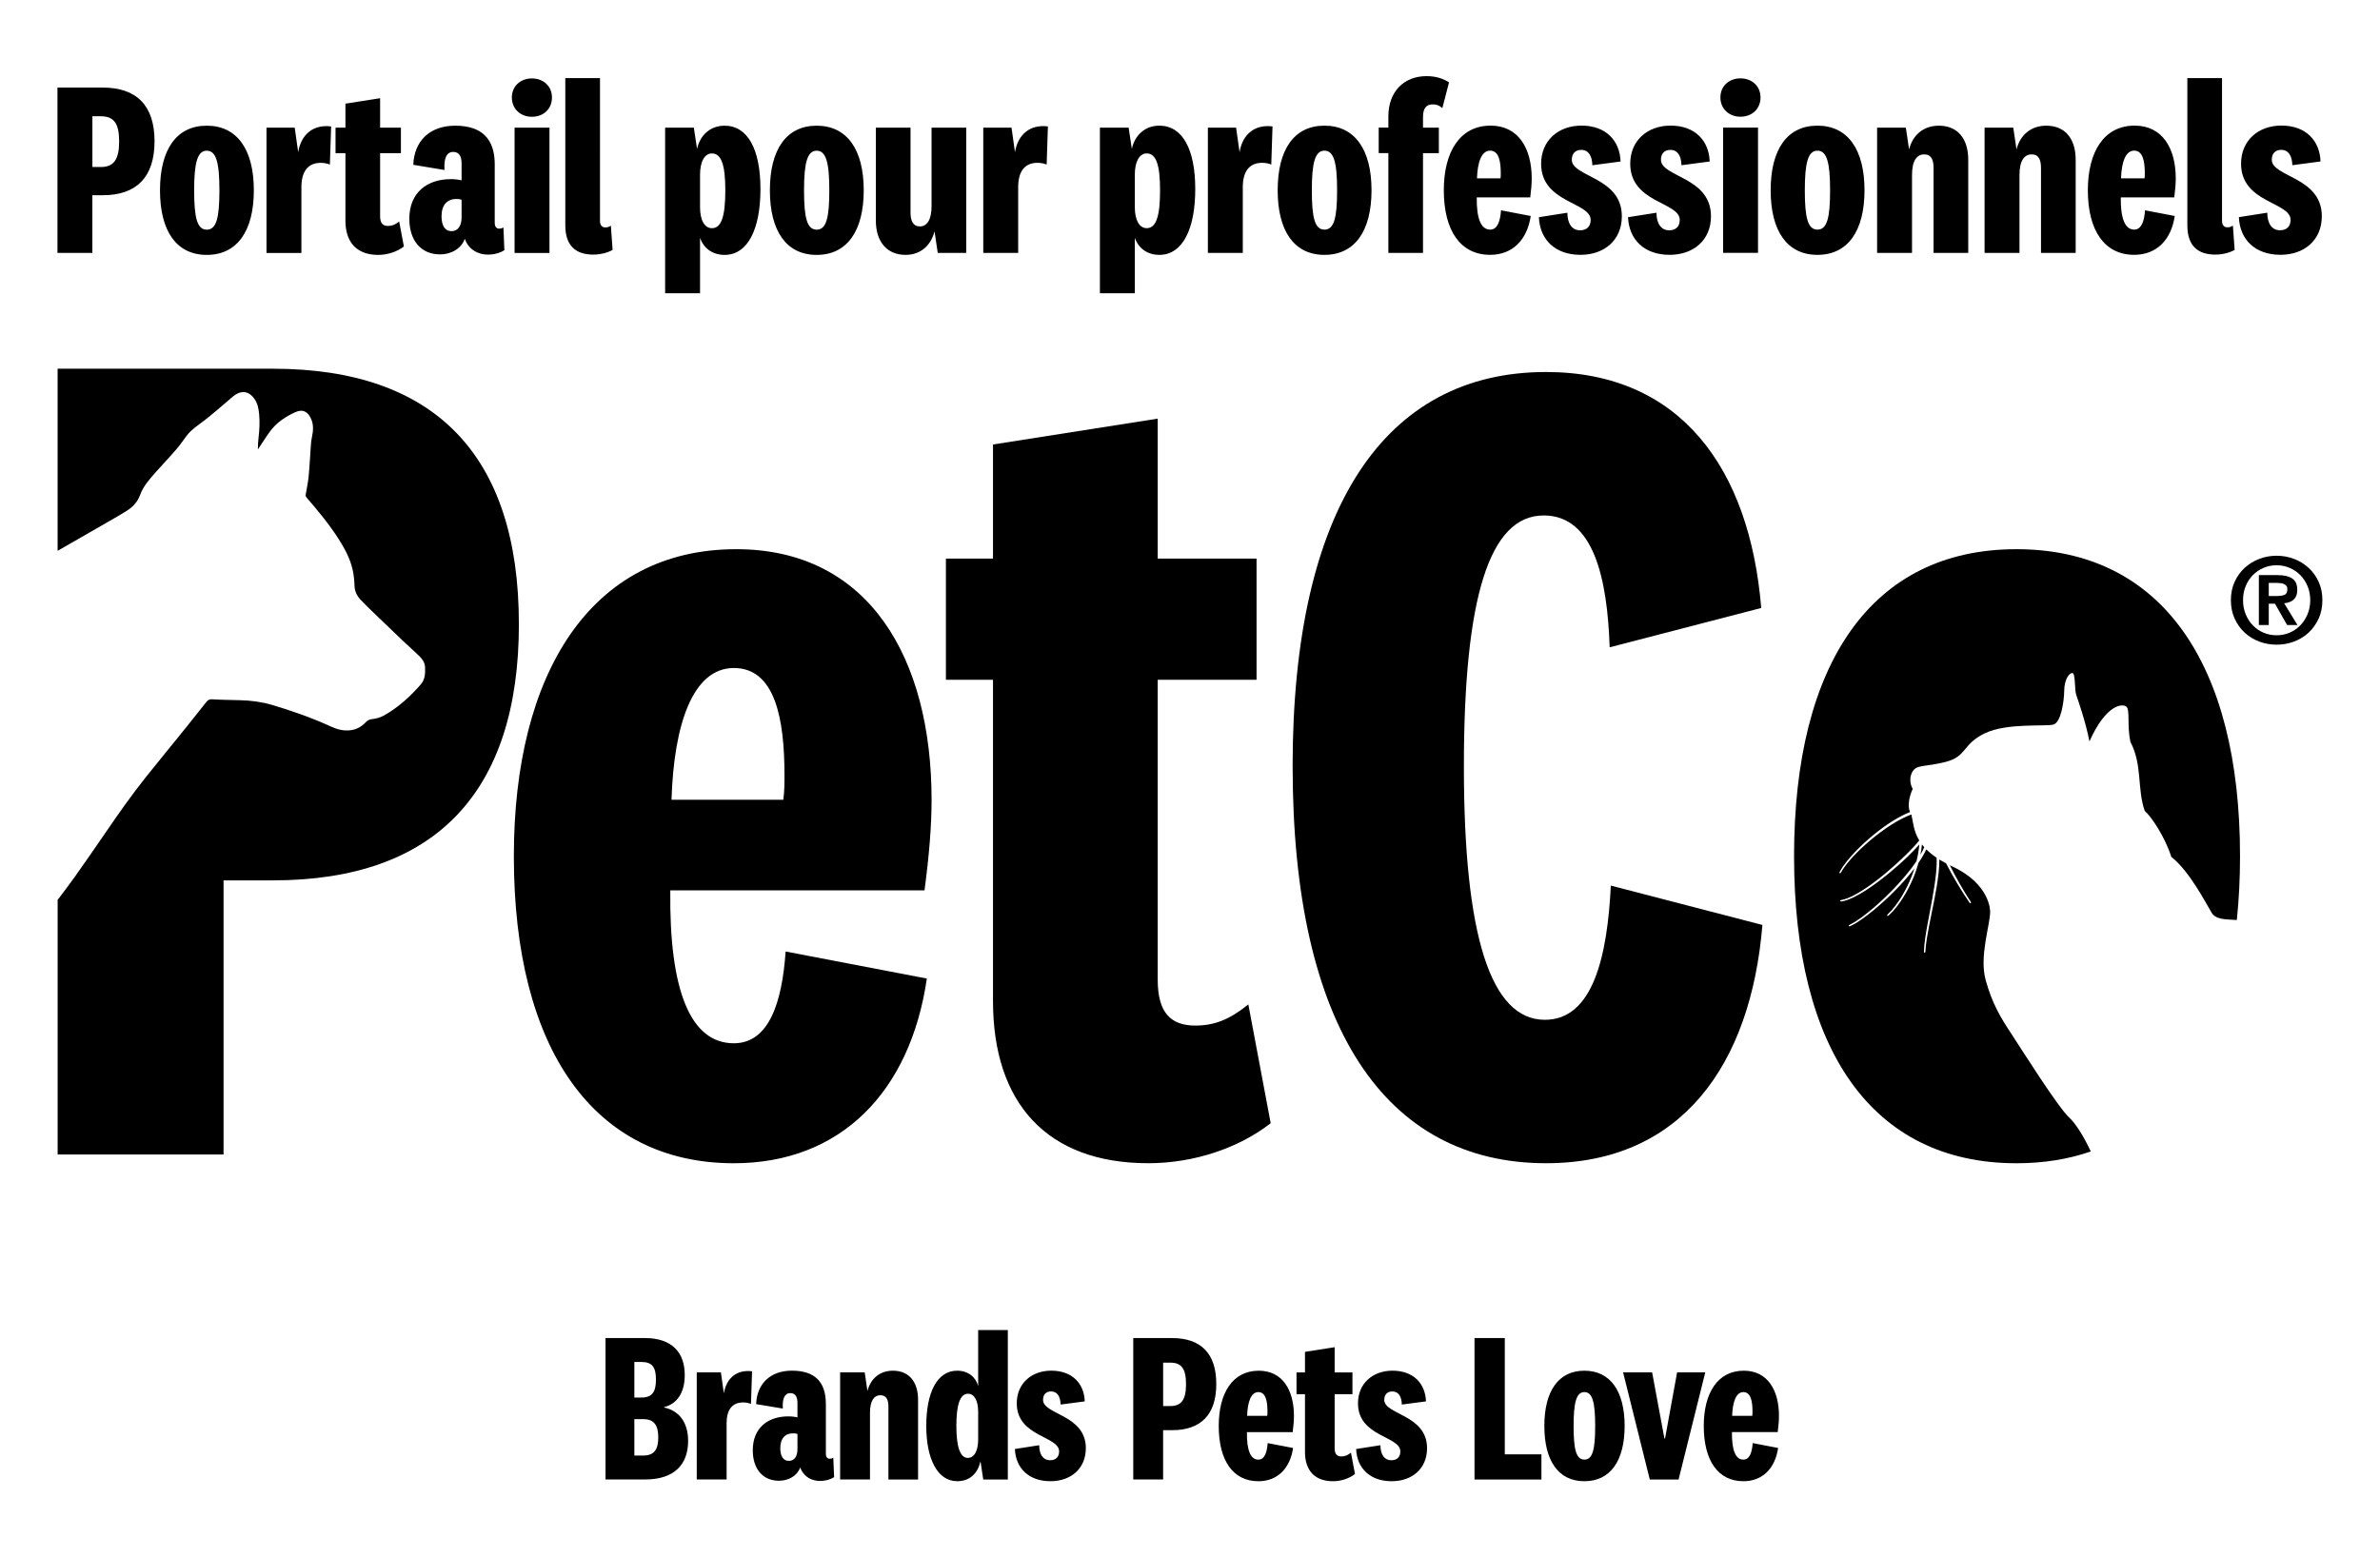
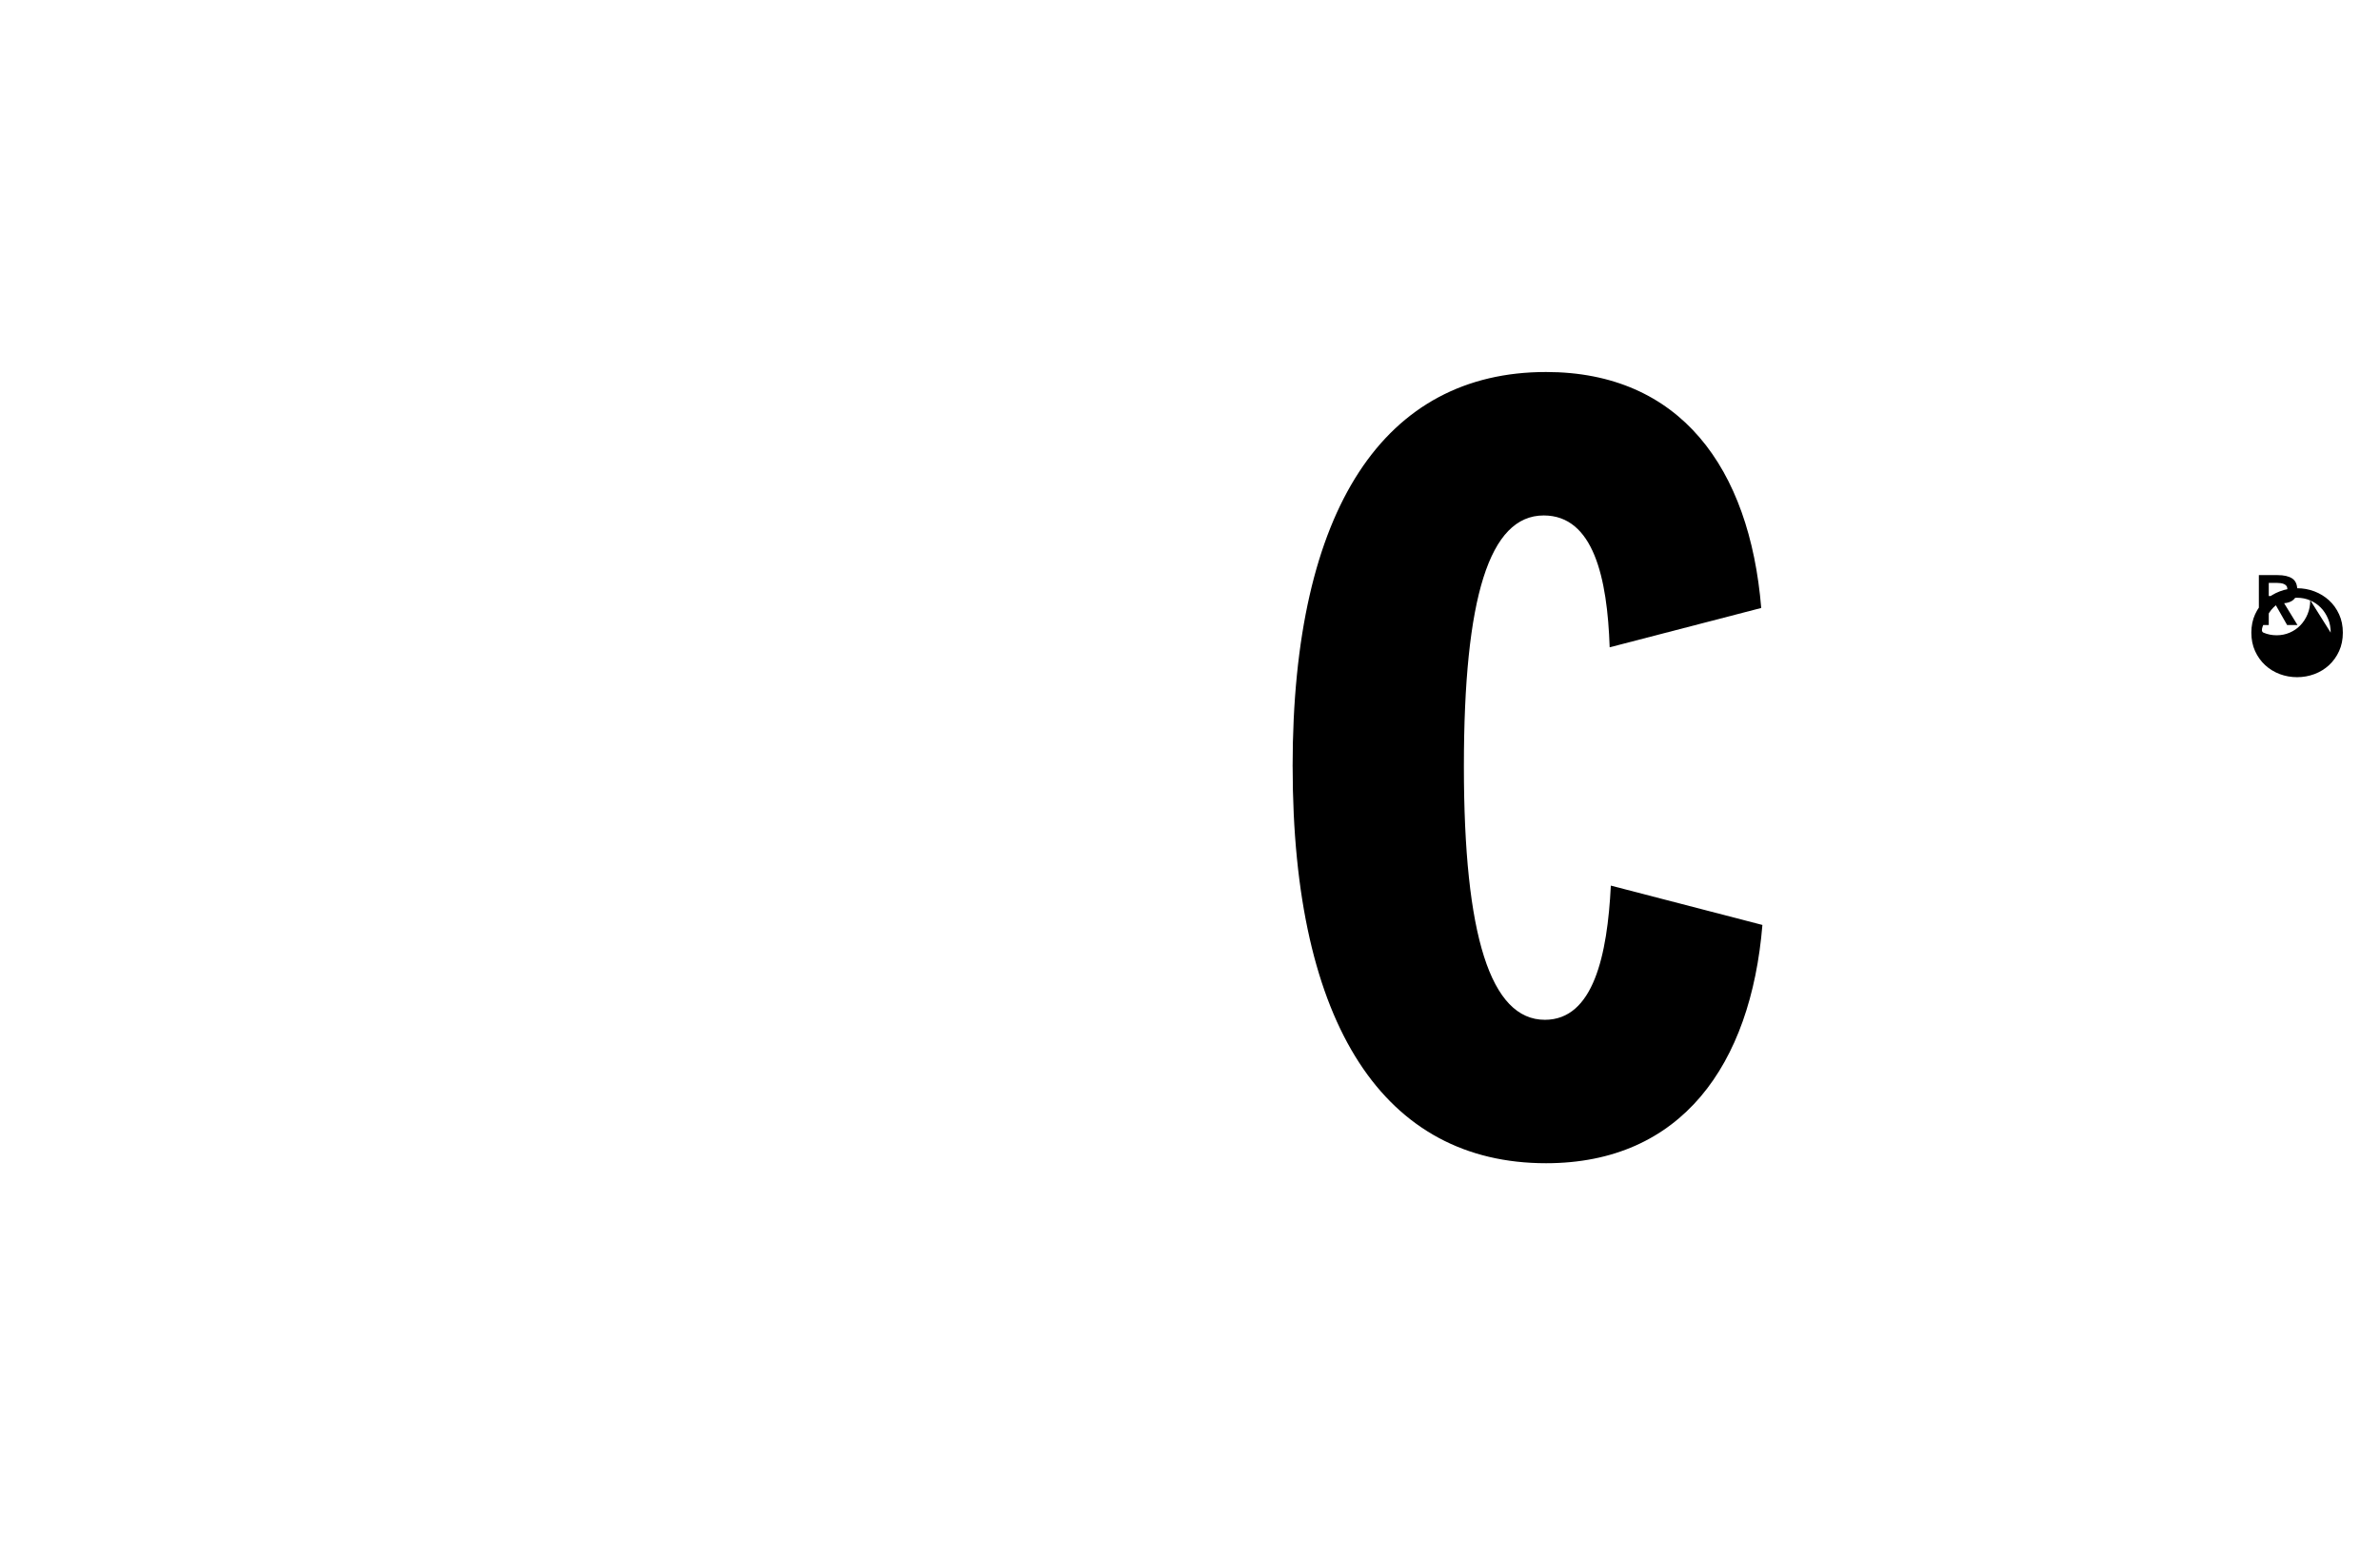
<svg xmlns="http://www.w3.org/2000/svg" fill="#000" id="Ebene_1" data-name="Ebene 1" viewBox="0 0 825 540">
-   <path d="m271.93,268.74c0,2.86,0,5.71-.41,8.57h-38.75c.82-26.1,7.34-45.68,21.62-45.68s17.54,17.54,17.54,37.12m48.54,39.97c1.63-12.24,2.45-22.43,2.45-31.41,0-48.94-21.62-86.88-67.71-86.88-50.58,0-77.09,43.23-77.09,106.46,0,66.89,27.74,106.46,76.27,106.46,37.12,0,61.18-24.88,66.89-64.04l-48.95-9.38c-1.22,17.54-5.71,31.82-17.95,31.82-15.09,0-22.43-18.35-22.03-53.02h88.1Zm80.84,31v-104.01h34.26v-42.01h-34.26v-48.54l-57.1,8.97v39.56h-16.32v42.01h16.32v111.35c0,35.49,18.76,56.29,53.84,56.29,15.91,0,31.41-5.3,42.42-13.87l-7.75-41.2c-6.53,5.3-11.83,7.34-18.36,7.34-8.57,0-13.05-4.49-13.05-15.91" />
  <path d="m448.08,265.77c0,90.24,32.09,137.57,87.84,137.57,46.93,0,70.99-34.09,75-82.62l-52.54-13.64c-1.2,24.07-6.02,46.53-22.86,46.53-18.85,0-28.08-29.28-28.08-87.84s8.82-87.04,27.67-87.04c17.25,0,22.06,21.66,22.86,45.72l52.54-13.64c-4.01-48.53-28.08-81.82-74.6-81.82-55.75,0-87.84,46.93-87.84,136.77" />
-   <path d="m775.37,319.01c.73-7,1.11-14.37,1.11-22.12,0-66.89-27.33-106.46-77.5-106.46s-77.09,39.57-77.09,106.46,26.92,106.46,77.09,106.46c9.4,0,18-1.39,25.77-4.09-2.44-5.26-5.37-9.85-7.41-11.68-3.88-3.48-17-24.36-20.34-29.44-3.35-5.09-6.42-10.04-8.7-18.34-2.27-8.3,1.6-19.14,1.56-23.72,0,0,.18-9.53-13.22-15.7-.26-.12-.51-.25-.76-.37,2.19,4.39,4.62,8.67,7.31,12.78.08.12.05.28-.06.36-.11.08-.28.05-.36-.07-3.02-4.39-5.73-8.99-8.19-13.72-.84-.44-1.61-.88-2.33-1.32.02,1.53-.11,3.06-.25,4.57-.33,3.09-.87,6.13-1.45,9.16l-1.81,9.05c-.57,3.02-1.15,6.04-1.32,9.1,0,.26-.13.47-.27.46-.14,0-.26-.22-.24-.49.12-3.11.67-6.16,1.2-9.19l1.7-9.08c.54-3.03,1.04-6.06,1.33-9.1.14-1.69.25-3.42.16-5.11-1.44-.97-2.6-1.93-3.57-2.9-.75,1.64-1.68,3.18-2.7,4.65-.46,1.66-1.02,3.3-1.66,4.9-1.02,2.47-2.23,4.87-3.65,7.13-1.43,2.26-3.03,4.43-5.03,6.24-.17.16-.39.19-.48.08-.09-.11-.03-.31.14-.47,1.91-1.78,3.46-3.95,4.84-6.18,1.36-2.25,2.53-4.63,3.49-7.07.34-.87.64-1.76.93-2.65-.07.09-.15.2-.22.29-2.02,2.61-4.23,5.07-6.54,7.41-2.32,2.34-4.74,4.58-7.27,6.68-2.56,2.07-5.14,4.13-8.16,5.59-.26.12-.52.1-.58-.03-.05-.13.11-.32.36-.44,2.89-1.44,5.46-3.53,7.96-5.61,2.49-2.11,4.87-4.36,7.14-6.71,2.26-2.36,4.42-4.82,6.39-7.41.56-.75,1.11-1.52,1.64-2.3.48-1.9.82-3.84.98-5.78-1.27,1.45-2.63,2.81-4,4.16-2.23,2.15-4.56,4.2-6.96,6.16-2.41,1.96-4.88,3.82-7.49,5.51-1.3.84-2.64,1.63-4.04,2.33-1.4.68-2.85,1.32-4.43,1.58-.27.04-.51-.05-.51-.19-.01-.14.18-.28.43-.32,1.48-.26,2.89-.89,4.25-1.58,1.36-.7,2.67-1.51,3.95-2.35,2.56-1.7,5-3.59,7.36-5.56,2.36-1.97,4.64-4.04,6.83-6.2,1.59-1.59,3.19-3.21,4.59-4.95-1.99-3.29-2.14-6.39-2.7-8.87-.03-.04-.05-.08-.07-.12-1.81.67-3.55,1.56-5.24,2.53-2.51,1.46-4.89,3.14-7.18,4.95-2.28,1.81-4.46,3.74-6.51,5.82-2.02,2.08-4,4.27-5.42,6.78-.11.21-.3.35-.43.28-.12-.06-.14-.3-.02-.52,1.44-2.62,3.4-4.84,5.42-6.98,2.04-2.12,4.21-4.1,6.49-5.97,2.28-1.85,4.67-3.59,7.2-5.11,1.68-.99,3.42-1.92,5.25-2.63-1.37-3.45.95-8.04.95-8.04,0,0-1.69-2.63-.28-5.63,1.42-2.99,4.34-1.84,11.73-3.74,7.39-1.9,5.71-6.13,13.5-9.89,7.79-3.75,21.29-2.26,23.86-3.06,2.57-.8,3.65-7.94,3.7-11.74.04-3.8,1.64-6.11,2.8-6.12,1.17,0,.72,5.65,1.35,7.53.63,1.88,3.25,9.23,4.59,16.18,5.84-13.02,11.5-13.16,12.81-12.04,1.31,1.12.18,6.37,1.38,12.19,4.23,7.96,2.29,16.33,4.98,23.95,2.25,1.89,7.07,9.11,9.21,15.94,6.43,5.08,12.05,16.19,13.92,19.27,1.49,2.46,4.31,2.36,8.78,2.63m-109.14-26.21c-.12,1.21-.29,2.41-.53,3.6.49-.86.94-1.74,1.33-2.63-.29-.32-.55-.64-.79-.96" />
-   <path d="m789.5,206.66h-3.06v-4.54h2.89c.39,0,.79.03,1.22.08.43.06.81.16,1.16.31.34.15.63.37.85.64.22.28.33.65.33,1.11,0,1.05-.32,1.71-.95,1.98-.63.27-1.45.41-2.44.41m6.9,10.08l-4.63-7.56c.63-.05,1.23-.18,1.78-.37.55-.19,1.03-.47,1.45-.83.41-.36.74-.82.97-1.38.23-.56.35-1.25.35-2.05,0-1.87-.59-3.19-1.76-3.96-1.17-.77-2.84-1.16-5.02-1.16h-6.53v17.3h3.43v-7.39h2.15l4.21,7.39h3.59Zm4.42-8.63c0,1.76-.31,3.39-.93,4.87-.62,1.49-1.45,2.77-2.5,3.86-1.05,1.09-2.28,1.93-3.7,2.54-1.42.61-2.93.91-4.52.91s-3.15-.3-4.56-.91c-1.42-.6-2.65-1.45-3.7-2.54-1.05-1.09-1.87-2.37-2.48-3.86-.61-1.49-.91-3.11-.91-4.87s.3-3.38.91-4.85c.6-1.47,1.43-2.75,2.48-3.82,1.05-1.07,2.28-1.91,3.7-2.52,1.42-.61,2.94-.91,4.56-.91s3.1.3,4.52.91c1.42.61,2.65,1.45,3.7,2.52,1.05,1.07,1.88,2.35,2.5,3.82.62,1.47.93,3.09.93,4.85m4.21,0c0-2.34-.43-4.46-1.3-6.36-.87-1.9-2.03-3.52-3.49-4.85-1.46-1.33-3.14-2.37-5.06-3.1-1.91-.73-3.92-1.09-6.01-1.09s-4.1.36-6.01,1.09c-1.91.73-3.6,1.76-5.06,3.1-1.46,1.33-2.62,2.95-3.49,4.85-.87,1.9-1.3,4.02-1.3,6.36s.43,4.5,1.3,6.4,2.03,3.52,3.49,4.87c1.46,1.35,3.15,2.38,5.06,3.1,1.91.71,3.92,1.07,6.01,1.07s4.09-.36,6.01-1.07c1.91-.72,3.6-1.75,5.06-3.1,1.46-1.35,2.62-2.97,3.49-4.87s1.3-4.03,1.3-6.4" />
-   <path d="m179.86,216.36c0-58.73-29.37-88.51-85.25-88.51H19.97v63.13c.06-.03.12-.06.18-.09,5.77-3.31,11.54-6.62,17.3-9.94,2.18-1.26,4.39-2.49,6.51-3.84,2.08-1.33,3.71-3.03,4.59-5.46,1.15-3.2,3.46-5.68,5.67-8.19,2.27-2.57,4.65-5.04,6.89-7.64,1.27-1.48,2.36-3.11,3.54-4.67,1.73-2.29,4.15-3.78,6.37-5.51,2.69-2.09,5.24-4.35,7.85-6.54.92-.77,1.78-1.64,2.79-2.28,2.44-1.55,4.67-1.02,6.41,1.31,1.22,1.63,1.56,3.49,1.75,5.43.26,2.78.12,5.54-.21,8.3-.15,1.31-.23,2.62-.23,3.99.51-.78,1.01-1.57,1.54-2.34,1.08-1.57,2.07-3.22,3.28-4.68,2.19-2.66,5.04-4.49,8.15-5.91,2.67-1.22,4.51-.1,5.59,2.56.81,2,.62,4.1.17,6.17-.18.84-.27,1.7-.34,2.56-.27,3.71-.44,7.44-.8,11.14-.2,2.11-.7,4.2-1.03,6.3-.04.25.1.59.28.8,4.02,4.67,7.96,9.41,11.27,14.62,2.05,3.23,3.85,6.61,4.72,10.36.43,1.87.62,3.82.68,5.74.07,2.02.95,3.6,2.26,4.96,1.92,2,3.93,3.91,5.92,5.83,2.84,2.75,5.69,5.49,8.57,8.21,1.88,1.78,3.82,3.5,5.69,5.3,1.1,1.06,1.96,2.33,2.01,3.91.08,2.1.03,4.18-1.47,5.92-3.67,4.24-7.79,7.95-12.68,10.74-1.34.76-2.8,1.16-4.33,1.32-.89.09-1.53.48-2.18,1.17-1.36,1.44-3.07,2.38-5.09,2.66-2.41.33-4.63-.25-6.8-1.24-6.68-3.04-13.58-5.5-20.62-7.56-3.55-1.04-7.19-1.5-10.89-1.6-3.25-.09-6.51-.11-9.75-.32-.97-.06-1.49.29-2,.93-2.32,2.92-4.62,5.85-6.96,8.75-4.61,5.71-9.27,11.39-13.86,17.12-5.07,6.34-9.72,12.99-14.3,19.69-3.49,5.1-7.01,10.17-10.58,15.21-1.88,2.66-3.89,5.23-5.85,7.85v88.28h57.51v-95.04h17.13c55.88,0,85.25-30.18,85.25-88.92" />
-   <path d="m600.43,490.92c.15-4.7,1.32-8.22,3.89-8.22s3.16,3.16,3.16,6.68c0,.51,0,1.03-.07,1.54h-6.97Zm3.89,15.2c-2.72,0-4.04-3.3-3.96-9.55h15.86c.29-2.2.44-4.04.44-5.65,0-8.81-3.89-15.64-12.19-15.64-9.1,0-13.88,7.78-13.88,19.16,0,12.04,4.99,19.16,13.73,19.16,6.68,0,11.01-4.48,12.04-11.53l-8.81-1.69c-.22,3.16-1.03,5.73-3.23,5.73m-27.37-7.34l-4.26-22.91h-10.06l9.25,37.15h9.98l9.25-37.15h-9.76l-4.18,22.91h-.22Zm-24-4.33c0,8.15-.88,11.67-3.74,11.67s-3.74-3.52-3.74-11.67.95-11.75,3.74-11.75,3.74,3.52,3.74,11.75m10.21,0c0-12.04-4.92-19.16-13.95-19.16s-13.88,7.12-13.88,19.16,4.85,19.16,13.88,19.16,13.95-7.12,13.95-19.16m-52.04-30.47v49.04h23.2v-8.74h-12.7v-40.31h-10.5Zm-41.04,38.47c.29,6.68,4.85,11.16,12.33,11.16,7.05,0,12.26-4.33,12.26-11.45,0-11.67-14.83-11.6-14.83-16.74,0-1.91,1.1-2.94,2.79-2.94,2.2,0,3.23,1.84,3.3,4.55l8.37-1.1c-.22-6.17-4.33-10.65-11.6-10.65-6.83,0-11.97,4.41-11.97,11.31,0,11.67,14.68,11.31,14.68,16.67,0,1.98-1.17,3.08-3.16,3.08-2.35,0-3.74-1.98-3.74-5.21l-8.44,1.32Zm-1.79,1.25c-1.17.95-2.13,1.32-3.3,1.32-1.54,0-2.35-.81-2.35-2.86v-18.72h6.17v-7.56h-6.17v-8.74l-10.28,1.62v7.12h-2.94v7.56h2.94v20.04c0,6.39,3.38,10.13,9.69,10.13,2.86,0,5.65-.95,7.64-2.5l-1.4-7.42Zm-35.99-12.77c.15-4.7,1.32-8.22,3.89-8.22s3.16,3.16,3.16,6.68c0,.51,0,1.03-.07,1.54h-6.97Zm3.89,15.2c-2.72,0-4.04-3.3-3.96-9.55h15.86c.29-2.2.44-4.04.44-5.65,0-8.81-3.89-15.64-12.19-15.64-9.1,0-13.88,7.78-13.88,19.16,0,12.04,4.99,19.16,13.73,19.16,6.68,0,11.01-4.48,12.04-11.53l-8.81-1.69c-.22,3.16-1.03,5.73-3.23,5.73m-25.07-26.14c0,5.36-1.61,7.56-5.43,7.56h-2.5v-15.05h2.5c3.89,0,5.43,2.13,5.43,7.49m-4.85,15.93c10.06,0,15.34-5.43,15.34-16.01s-5.29-15.93-15.34-15.93h-13.44v49.04h10.35v-17.11h3.08Zm-54.47,6.53c.29,6.68,4.85,11.16,12.33,11.16,7.05,0,12.26-4.33,12.26-11.45,0-11.67-14.83-11.6-14.83-16.74,0-1.91,1.1-2.94,2.79-2.94,2.2,0,3.23,1.84,3.3,4.55l8.37-1.1c-.22-6.17-4.33-10.65-11.6-10.65-6.83,0-11.97,4.41-11.97,11.31,0,11.67,14.68,11.31,14.68,16.67,0,1.98-1.18,3.08-3.16,3.08-2.35,0-3.74-1.98-3.74-5.21l-8.44,1.32Zm-10.97,10.57h8.52v-51.83h-10.28v19.46c-.81-3.16-3.52-5.36-7.27-5.36-7.05,0-10.72,7.71-10.72,19.16s3.89,19.16,10.72,19.16c4.4,0,7.12-2.72,8.08-6.9l.95,6.31Zm-1.76-13.95c0,3.96-1.32,6.46-3.6,6.46-2.79,0-3.96-4.26-3.96-11.09s1.1-11.16,4.04-11.16c2.2,0,3.52,2.42,3.52,6.31v9.47Zm-39.33-23.2h-8.52v37.15h10.35v-23.13c0-4.26,1.47-6.09,3.6-6.09s2.79,1.61,2.79,4.04v25.18h10.28v-27.6c0-6.31-3.16-10.13-8.74-10.13-4.4,0-7.71,2.64-8.81,7.05l-.95-6.46Zm-23.31,26.58c0,2.72-1.17,4.11-3.01,4.11s-2.94-1.54-2.94-4.41c0-3.38,1.69-5.14,4.41-5.14.59,0,1.17.07,1.54.22v5.21Zm9.84-15.64c0-7.78-3.96-11.53-11.75-11.53s-12.19,4.85-12.41,11.6l9.25,1.54c-.22-3.38.59-5.36,2.57-5.36s2.5,1.62,2.5,3.45v4.99c-.81-.22-1.98-.37-3.16-.37-7.05,0-12.33,3.97-12.33,11.75,0,6.46,3.45,10.57,9.1,10.57,3.45,0,6.39-1.84,7.34-4.63.29.81.66,1.54,1.18,2.13,1.39,1.76,3.52,2.57,5.73,2.57,1.91,0,3.6-.51,4.85-1.32l-.29-6.75c-.44.29-.81.37-1.25.37-.73,0-1.32-.44-1.32-1.76v-17.25Zm-25.59-11.31c-5.21-.66-8.88,2.28-9.76,7.64l-1.03-7.27h-8.37v37.15h10.35v-19.53c0-4.41,1.76-7.19,5.73-7.19,1.1,0,1.98.22,2.72.51l.37-11.31Zm-40.79,16.59h3.08c3.82,0,5.21,2.2,5.21,6.31s-1.32,6.31-5.21,6.31h-3.08v-12.63Zm0-19.82h2.5c3.74,0,4.99,1.91,4.99,6.09s-1.25,6.24-4.99,6.24h-2.5v-12.33Zm10.35,15.64c4.4-1.1,7.12-4.92,7.12-11.09,0-7.93-4.48-12.85-13.88-12.85h-13.58v49.04h13.73c10.21,0,14.9-5.29,14.9-13.36,0-6.24-2.94-10.42-8.3-11.6v-.15Z" />
-   <path d="m776.08,75.31c.34,7.81,5.66,13.04,14.42,13.04,8.24,0,14.33-5.06,14.33-13.39,0-13.65-17.34-13.56-17.34-19.57,0-2.23,1.29-3.43,3.26-3.43,2.58,0,3.78,2.14,3.86,5.32l9.78-1.29c-.26-7.21-5.06-12.45-13.56-12.45-7.98,0-13.99,5.15-13.99,13.22,0,13.65,17.16,13.22,17.16,19.48,0,2.32-1.37,3.6-3.69,3.6-2.75,0-4.38-2.32-4.38-6.09l-9.87,1.55Zm-2.06,2.92c-.69.43-1.29.6-1.89.6-1.11,0-1.89-.69-1.89-2.23V27.08h-12.02v51.07c0,7.29,3.86,10.13,9.7,10.13,2.58,0,5.06-.69,6.69-1.63l-.6-8.41Zm-38.79-16.39c.17-5.49,1.54-9.61,4.55-9.61s3.69,3.69,3.69,7.81c0,.6,0,1.2-.09,1.8h-8.15Zm4.55,17.77c-3.18,0-4.72-3.86-4.64-11.16h18.54c.34-2.57.52-4.72.52-6.61,0-10.3-4.55-18.28-14.25-18.28-10.64,0-16.22,9.1-16.22,22.4,0,14.08,5.84,22.4,16.05,22.4,7.81,0,12.87-5.23,14.07-13.47l-10.3-1.97c-.26,3.69-1.2,6.7-3.78,6.7m-41.88-35.36h-9.96v43.43h12.1v-27.04c0-4.98,1.72-7.12,4.2-7.12s3.26,1.89,3.26,4.72v29.44h12.02v-32.27c0-7.38-3.69-11.84-10.21-11.84-5.15,0-9.01,3.09-10.3,8.24l-1.12-7.55Zm-37.25,0h-9.96v43.43h12.1v-27.04c0-4.98,1.72-7.12,4.21-7.12s3.26,1.89,3.26,4.72v29.44h12.02v-32.27c0-7.38-3.69-11.84-10.21-11.84-5.15,0-9.01,3.09-10.3,8.24l-1.12-7.55Zm-26.26,21.71c0,9.53-1.03,13.65-4.38,13.65s-4.38-4.12-4.38-13.65,1.11-13.73,4.38-13.73,4.38,4.12,4.38,13.73m11.93,0c0-14.07-5.75-22.4-16.31-22.4s-16.22,8.33-16.22,22.4,5.66,22.4,16.22,22.4,16.31-8.32,16.31-22.4m-49.01,21.71h12.1v-43.43h-12.1v43.43Zm12.96-53.9c0-3.95-3-6.61-6.95-6.61s-6.95,2.66-6.95,6.61,3,6.69,6.95,6.69,6.95-2.66,6.95-6.69m-45.92,41.54c.34,7.81,5.66,13.04,14.42,13.04,8.24,0,14.33-5.06,14.33-13.39,0-13.65-17.34-13.56-17.34-19.57,0-2.23,1.29-3.43,3.26-3.43,2.57,0,3.78,2.14,3.86,5.32l9.78-1.29c-.26-7.21-5.06-12.45-13.56-12.45-7.98,0-13.99,5.15-13.99,13.22,0,13.65,17.17,13.22,17.17,19.48,0,2.32-1.37,3.6-3.69,3.6-2.75,0-4.38-2.32-4.38-6.09l-9.87,1.55Zm-30.9,0c.34,7.81,5.66,13.04,14.42,13.04,8.24,0,14.33-5.06,14.33-13.39,0-13.65-17.34-13.56-17.34-19.57,0-2.23,1.29-3.43,3.26-3.43,2.58,0,3.78,2.14,3.86,5.32l9.79-1.29c-.26-7.21-5.06-12.45-13.56-12.45-7.98,0-13.99,5.15-13.99,13.22,0,13.65,17.17,13.22,17.17,19.48,0,2.32-1.37,3.6-3.69,3.6-2.75,0-4.38-2.32-4.38-6.09l-9.87,1.55Zm-21.46-13.48c.17-5.49,1.54-9.61,4.55-9.61s3.69,3.69,3.69,7.81c0,.6,0,1.2-.08,1.8h-8.15Zm4.55,17.77c-3.18,0-4.72-3.86-4.63-11.16h18.54c.34-2.57.51-4.72.51-6.61,0-10.3-4.55-18.28-14.25-18.28-10.64,0-16.22,9.1-16.22,22.4,0,14.08,5.84,22.4,16.05,22.4,7.81,0,12.87-5.23,14.08-13.47l-10.3-1.97c-.26,3.69-1.2,6.7-3.78,6.7m-35.27-26.52v34.59h12.01v-34.59h5.49v-8.84h-5.49v-3.78c0-2.75,1.03-4.29,3.35-4.29,1.37,0,2.23.34,3.35,1.29l2.32-8.93c-2.06-1.29-4.46-2.15-7.81-2.15-7.72,0-13.22,5.24-13.22,13.99v3.86h-3.35v8.84h3.35Zm-17.77,12.87c0,9.53-1.03,13.65-4.38,13.65s-4.38-4.12-4.38-13.65,1.12-13.73,4.38-13.73,4.38,4.12,4.38,13.73m11.93,0c0-14.07-5.75-22.4-16.31-22.4s-16.22,8.33-16.22,22.4,5.66,22.4,16.22,22.4,16.31-8.32,16.31-22.4m-34.33-22.14c-6.09-.77-10.38,2.66-11.41,8.93l-1.2-8.5h-9.78v43.43h12.1v-22.83c0-5.15,2.06-8.41,6.69-8.41,1.29,0,2.32.26,3.18.6l.43-13.22Zm-49.86.43h-9.96v57.42h12.1v-19.23c1.29,3.69,4.38,5.92,8.5,5.92,8.15,0,12.45-9.1,12.45-22.83s-4.38-21.97-12.45-21.97c-5.15,0-8.58,3.52-9.53,8.07l-1.11-7.38Zm2.14,16.31c0-4.46,1.55-7.38,4.12-7.38,3.26,0,4.63,3.95,4.63,12.79s-1.29,13.13-4.63,13.13c-2.57,0-4.12-2.83-4.12-7.3v-11.24Zm-30.12-16.74c-6.09-.77-10.39,2.66-11.42,8.93l-1.2-8.5h-9.79v43.43h12.1v-22.83c0-5.15,2.06-8.41,6.69-8.41,1.29,0,2.32.26,3.18.6l.43-13.22Zm-38.19,43.86h9.87v-43.43h-12.02v27.21c0,4.81-1.63,7.04-4.03,7.04s-3.26-1.97-3.26-4.81v-29.44h-12.02v32.18c0,7.38,3.86,11.93,10.3,11.93,5.15,0,8.75-3.17,10.04-8.15l1.12,7.47Zm-37.59-21.71c0,9.53-1.03,13.65-4.38,13.65s-4.38-4.12-4.38-13.65,1.12-13.73,4.38-13.73,4.38,4.12,4.38,13.73m11.93,0c0-14.07-5.75-22.4-16.31-22.4s-16.22,8.33-16.22,22.4,5.67,22.4,16.22,22.4,16.31-8.32,16.31-22.4m-58.88-21.71h-9.96v57.42h12.1v-19.23c1.29,3.69,4.38,5.92,8.5,5.92,8.15,0,12.44-9.1,12.44-22.83s-4.38-21.97-12.44-21.97c-5.15,0-8.58,3.52-9.53,8.07l-1.12-7.38Zm2.14,16.31c0-4.46,1.54-7.38,4.12-7.38,3.26,0,4.64,3.95,4.64,12.79s-1.29,13.13-4.64,13.13c-2.58,0-4.12-2.83-4.12-7.3v-11.24Zm-30.9,17.68c-.69.43-1.29.6-1.89.6-1.12,0-1.89-.69-1.89-2.23V27.08h-12.02v51.07c0,7.29,3.86,10.13,9.7,10.13,2.57,0,5.06-.69,6.69-1.63l-.6-8.41Zm-33.39,9.44h12.1v-43.43h-12.1v43.43Zm12.96-53.9c0-3.95-3-6.61-6.95-6.61s-6.95,2.66-6.95,6.61,3,6.69,6.95,6.69,6.95-2.66,6.95-6.69m-31.33,41.54c0,3.17-1.37,4.81-3.52,4.81s-3.43-1.8-3.43-5.15c0-3.95,1.97-6.01,5.15-6.01.69,0,1.37.09,1.8.26v6.09Zm11.5-18.28c0-9.1-4.63-13.48-13.73-13.48s-14.25,5.66-14.5,13.56l10.81,1.8c-.26-3.95.69-6.27,3-6.27s2.92,1.89,2.92,4.03v5.84c-.94-.26-2.32-.43-3.69-.43-8.24,0-14.42,4.64-14.42,13.73,0,7.55,4.03,12.36,10.64,12.36,4.03,0,7.47-2.14,8.58-5.41.34.94.77,1.8,1.37,2.49,1.63,2.06,4.12,3,6.69,3,2.23,0,4.21-.6,5.67-1.54l-.34-7.9c-.51.34-.94.43-1.46.43-.86,0-1.55-.52-1.55-2.06v-20.17Zm-33.13,19.74c-1.37,1.12-2.49,1.54-3.86,1.54-1.8,0-2.75-.94-2.75-3.35v-21.89h7.21v-8.84h-7.21v-10.21l-12.02,1.89v8.33h-3.43v8.84h3.43v23.43c0,7.47,3.95,11.84,11.33,11.84,3.35,0,6.61-1.12,8.93-2.92l-1.63-8.67Zm-23.6-32.96c-6.09-.77-10.38,2.66-11.41,8.93l-1.2-8.5h-9.78v43.43h12.1v-22.83c0-5.15,2.06-8.41,6.69-8.41,1.29,0,2.32.26,3.18.6l.43-13.22Zm-38.71,22.14c0,9.53-1.03,13.65-4.38,13.65s-4.38-4.12-4.38-13.65,1.12-13.73,4.38-13.73,4.38,4.12,4.38,13.73m11.93,0c0-14.07-5.75-22.4-16.31-22.4s-16.22,8.33-16.22,22.4,5.66,22.4,16.22,22.4,16.31-8.32,16.31-22.4m-46.69-16.91c0,6.26-1.89,8.84-6.35,8.84h-2.92v-17.6h2.92c4.55,0,6.35,2.49,6.35,8.76m-5.67,18.62c11.76,0,17.94-6.35,17.94-18.71s-6.18-18.62-17.94-18.62h-15.71v57.33h12.1v-20h3.6Z" />
+   <path d="m789.5,206.66h-3.06v-4.54h2.89c.39,0,.79.03,1.22.08.43.06.81.16,1.16.31.34.15.63.37.85.64.22.28.33.65.33,1.11,0,1.05-.32,1.71-.95,1.98-.63.27-1.45.41-2.44.41m6.9,10.08l-4.63-7.56c.63-.05,1.23-.18,1.78-.37.55-.19,1.03-.47,1.45-.83.41-.36.74-.82.97-1.38.23-.56.35-1.25.35-2.05,0-1.87-.59-3.19-1.76-3.96-1.17-.77-2.84-1.16-5.02-1.16h-6.53v17.3h3.43v-7.39h2.15l4.21,7.39h3.59Zm4.42-8.63c0,1.76-.31,3.39-.93,4.87-.62,1.49-1.45,2.77-2.5,3.86-1.05,1.09-2.28,1.93-3.7,2.54-1.42.61-2.93.91-4.52.91s-3.15-.3-4.56-.91s.3-3.38.91-4.85c.6-1.47,1.43-2.75,2.48-3.82,1.05-1.07,2.28-1.91,3.7-2.52,1.42-.61,2.94-.91,4.56-.91s3.1.3,4.52.91c1.42.61,2.65,1.45,3.7,2.52,1.05,1.07,1.88,2.35,2.5,3.82.62,1.47.93,3.09.93,4.85m4.21,0c0-2.34-.43-4.46-1.3-6.36-.87-1.9-2.03-3.52-3.49-4.85-1.46-1.33-3.14-2.37-5.06-3.1-1.91-.73-3.92-1.09-6.01-1.09s-4.1.36-6.01,1.09c-1.91.73-3.6,1.76-5.06,3.1-1.46,1.33-2.62,2.95-3.49,4.85-.87,1.9-1.3,4.02-1.3,6.36s.43,4.5,1.3,6.4,2.03,3.52,3.49,4.87c1.46,1.35,3.15,2.38,5.06,3.1,1.91.71,3.92,1.07,6.01,1.07s4.09-.36,6.01-1.07c1.91-.72,3.6-1.75,5.06-3.1,1.46-1.35,2.62-2.97,3.49-4.87s1.3-4.03,1.3-6.4" />
</svg>